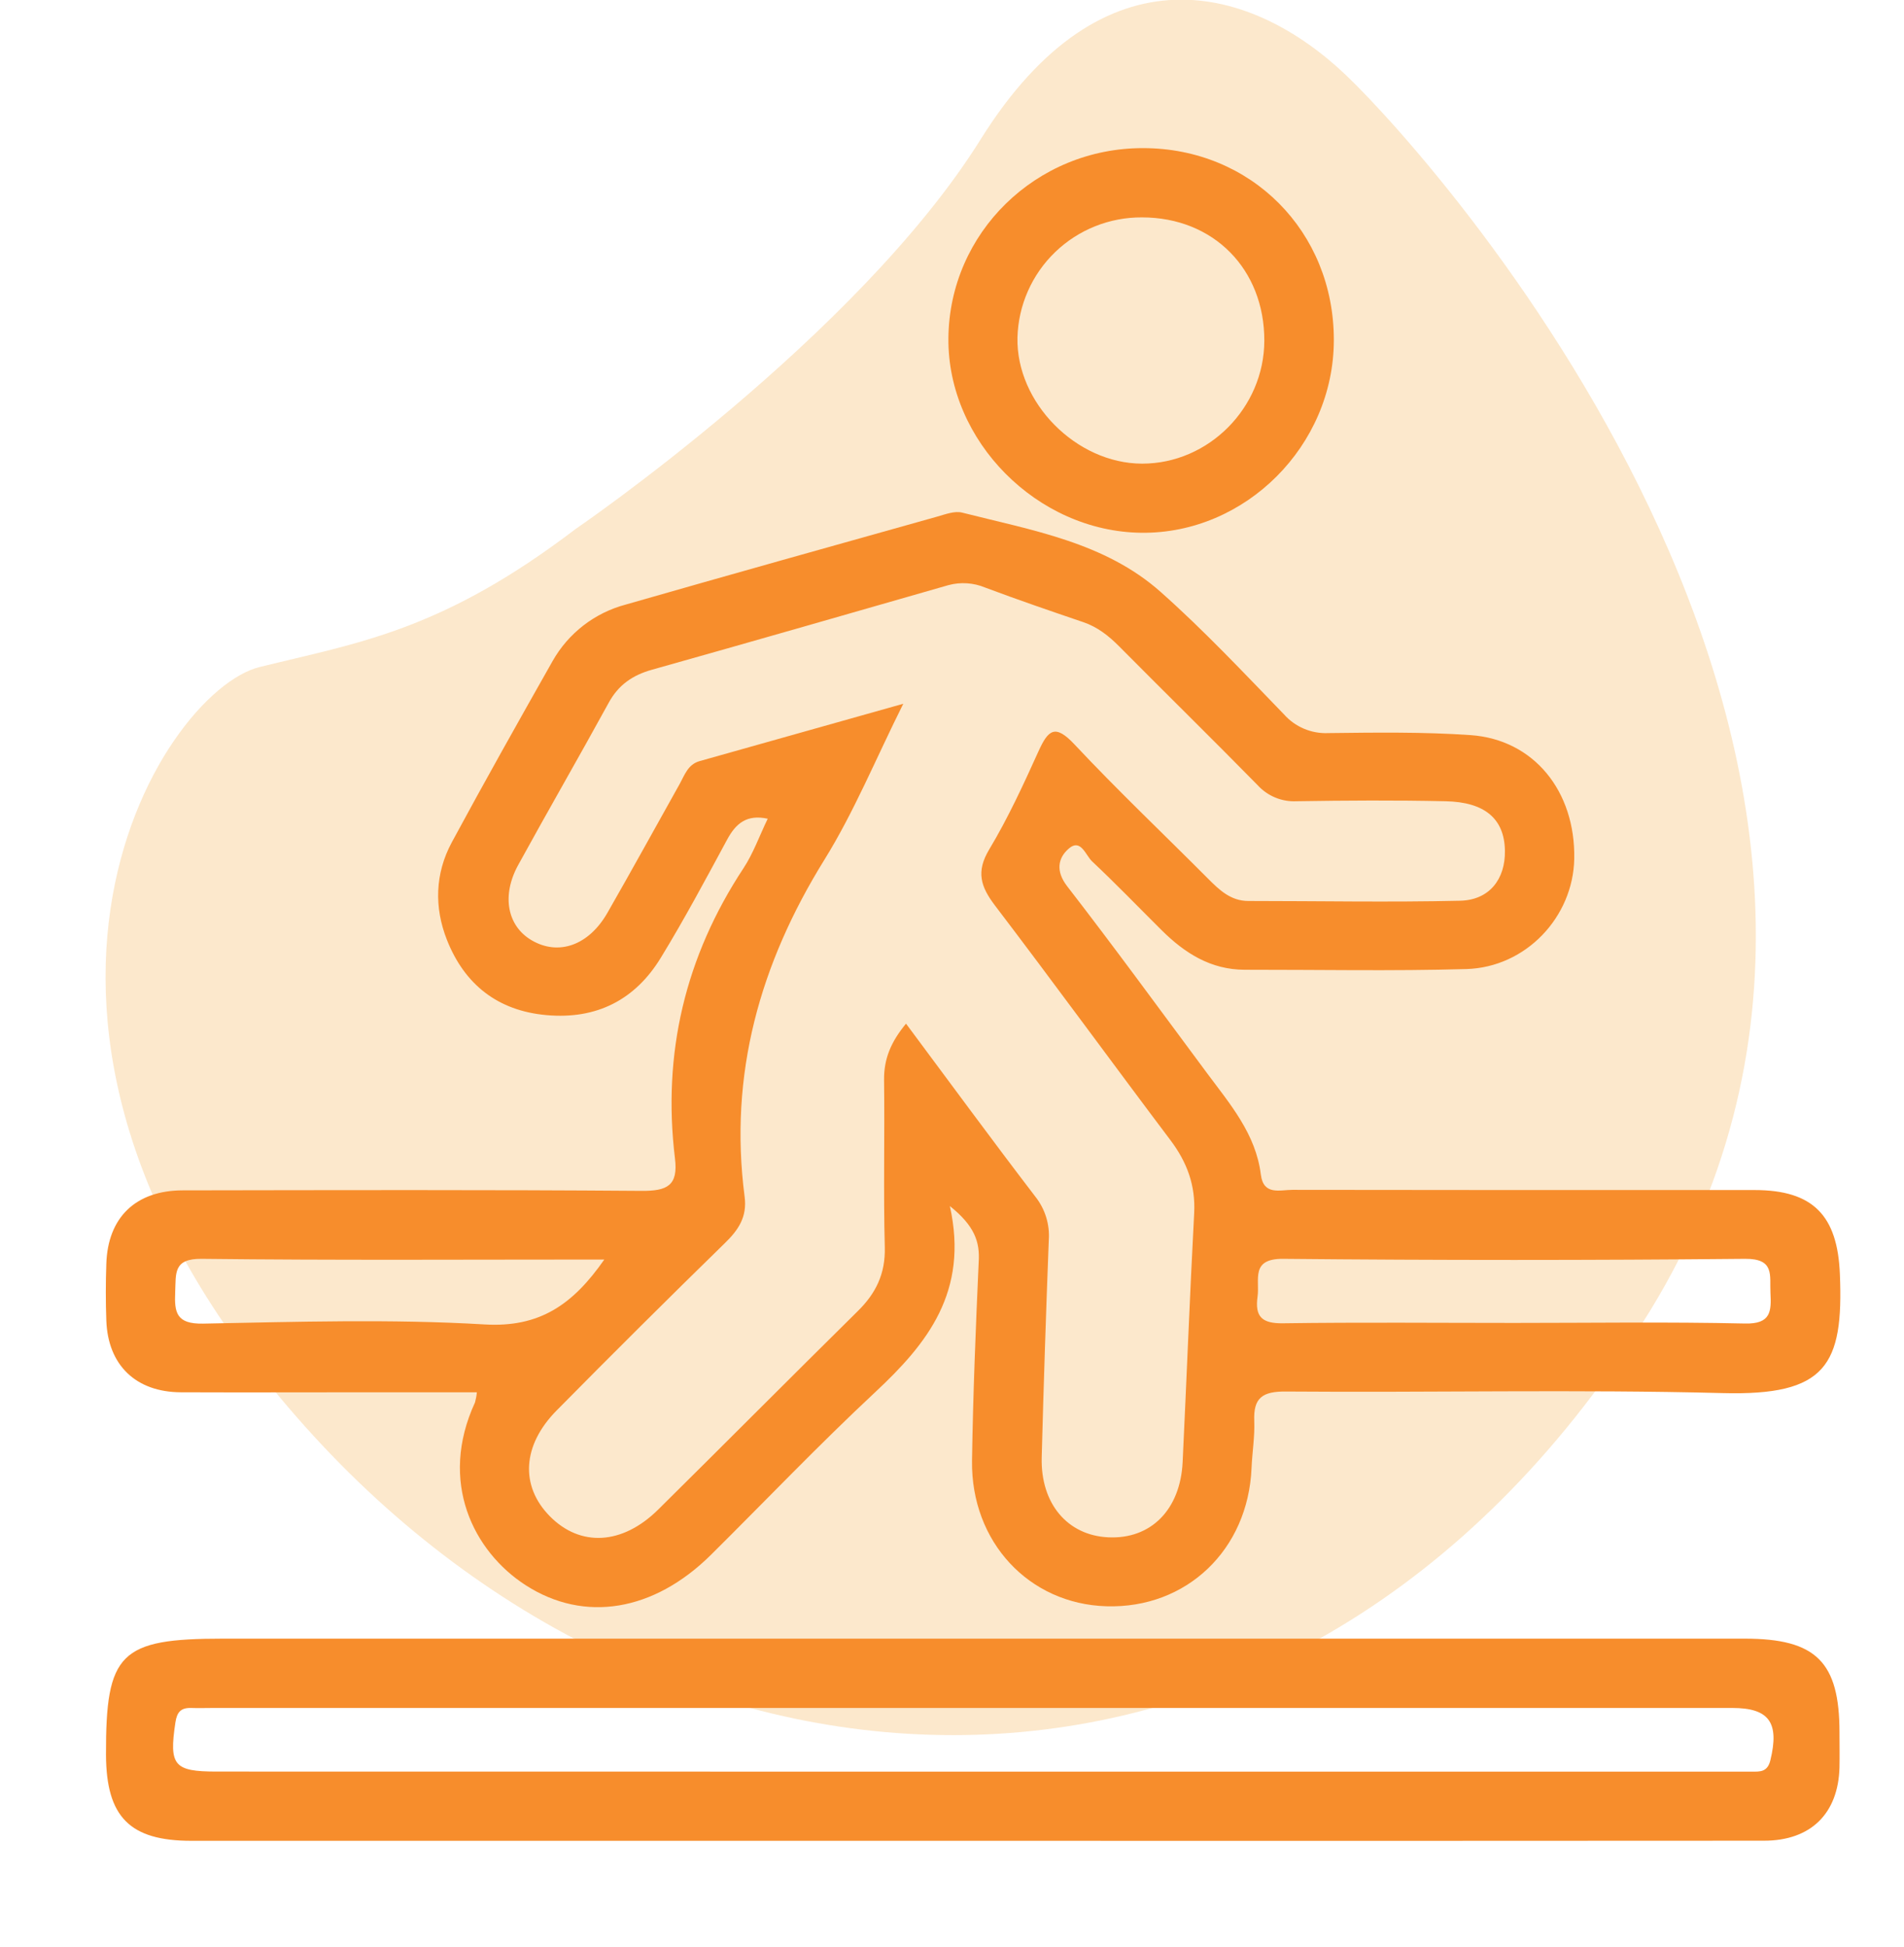
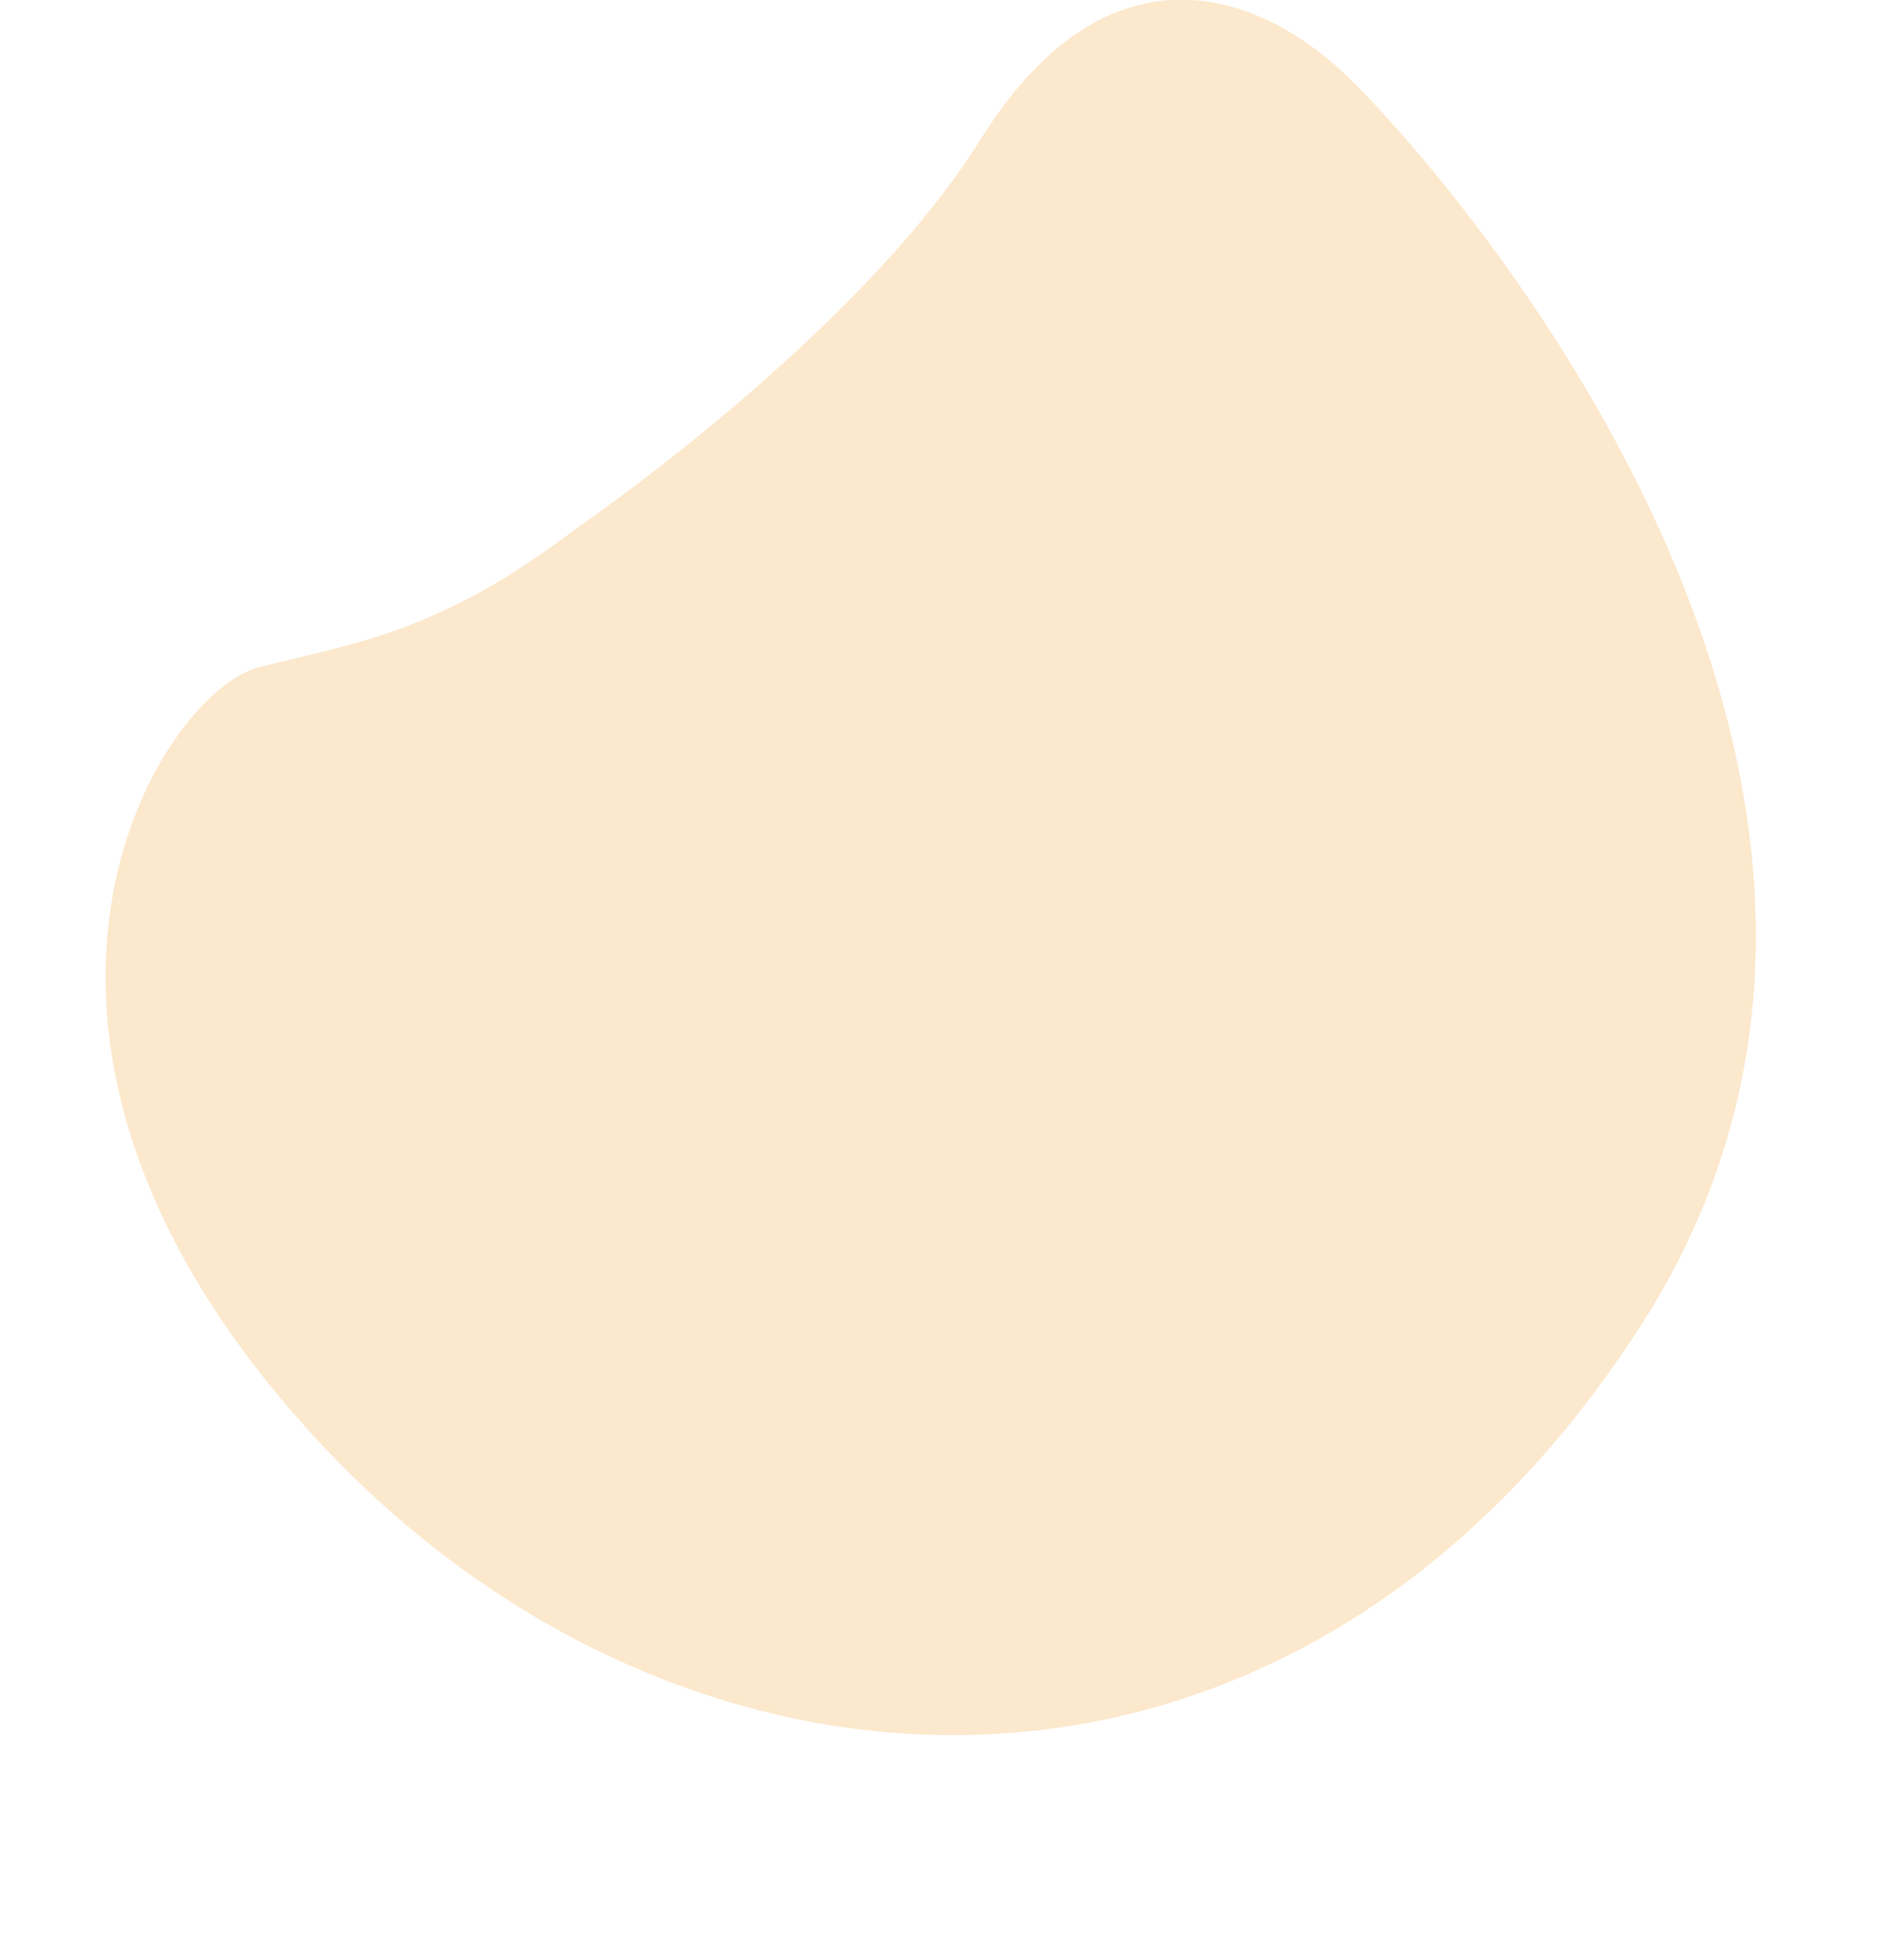
<svg xmlns="http://www.w3.org/2000/svg" width="90" height="92" viewBox="0 0 90 92" fill="none">
  <g opacity="0.2" clip-path="url(#clip0_1920_58)">
    <path d="M27.209 25C27.209 25 40.531 15.914 46.355 6.585C52.18 -2.743 59.204 -0.665 63.636 3.564C68.069 7.794 93.996 36.879 77.647 62.508C61.299 88.138 32.344 86.978 14.833 67.873C-2.678 48.769 7.567 32.686 12.266 31.526C16.964 30.366 20.876 29.822 27.209 25Z" fill="#EF8C01" />
  </g>
  <g clip-path="url(#clip1_1920_58)">
    <path d="M44.899 56.999C45.8 61.053 43.834 63.497 41.358 65.806C38.703 68.283 36.193 70.917 33.612 73.476C30.91 76.158 27.622 76.706 24.845 74.916C22.377 73.321 20.723 70.031 22.453 66.28C22.496 66.123 22.526 65.962 22.541 65.8H17.526C14.534 65.8 11.542 65.812 8.549 65.8C6.421 65.79 5.102 64.518 5.026 62.412C4.993 61.518 4.995 60.621 5.026 59.728C5.095 57.538 6.412 56.26 8.636 56.257C15.867 56.246 23.099 56.226 30.33 56.281C31.535 56.289 32.063 56.036 31.905 54.749C31.304 49.789 32.385 45.216 35.146 41.029C35.604 40.333 35.889 39.524 36.289 38.693C35.302 38.48 34.788 38.908 34.373 39.676C33.362 41.547 32.351 43.44 31.238 45.261C30.023 47.252 28.205 48.187 25.833 47.975C23.522 47.77 21.955 46.52 21.125 44.417C20.521 42.886 20.559 41.29 21.354 39.812C22.908 36.933 24.511 34.087 26.12 31.243C26.489 30.59 26.984 30.018 27.578 29.559C28.172 29.1 28.852 28.765 29.579 28.572C34.489 27.163 39.399 25.79 44.309 24.413C44.69 24.305 45.126 24.137 45.478 24.226C48.774 25.064 52.222 25.628 54.865 27.977C56.91 29.792 58.789 31.796 60.694 33.763C60.954 34.057 61.278 34.288 61.64 34.441C62.002 34.594 62.394 34.664 62.786 34.646C65.029 34.62 67.279 34.587 69.513 34.742C72.501 34.951 74.469 37.389 74.413 40.58C74.365 43.332 72.135 45.716 69.311 45.798C65.823 45.898 62.331 45.827 58.841 45.831C57.229 45.831 55.997 45.042 54.907 43.96C53.817 42.877 52.741 41.76 51.617 40.704C51.316 40.416 51.083 39.61 50.52 40.105C50.019 40.537 49.882 41.157 50.443 41.883C52.693 44.789 54.858 47.762 57.052 50.713C58.145 52.184 59.362 53.592 59.599 55.513C59.723 56.508 60.499 56.233 61.091 56.233C68.372 56.243 75.653 56.246 82.935 56.242C85.715 56.242 86.857 57.459 86.969 60.21C87.147 64.528 86.32 65.967 81.43 65.838C74.552 65.659 67.666 65.819 60.779 65.764C59.674 65.756 59.242 66.059 59.287 67.155C59.316 67.896 59.19 68.641 59.159 69.386C58.994 73.25 56.081 76.027 52.3 75.913C48.64 75.804 45.896 72.876 45.946 69.037C45.994 65.908 46.121 62.778 46.261 59.651C46.325 58.703 46.076 57.94 44.899 56.999ZM42.827 48.379C44.898 51.158 46.889 53.877 48.939 56.553C49.4 57.134 49.627 57.866 49.575 58.605C49.443 62.031 49.331 65.457 49.24 68.885C49.187 71.067 50.462 72.561 52.38 72.654C54.392 72.754 55.794 71.359 55.902 69.095C56.09 65.176 56.239 61.253 56.447 57.336C56.516 56.02 56.11 54.928 55.33 53.891C52.55 50.201 49.828 46.467 47.029 42.791C46.355 41.904 46.128 41.196 46.758 40.147C47.649 38.663 48.378 37.077 49.093 35.496C49.551 34.489 49.877 34.21 50.786 35.177C52.828 37.355 54.997 39.411 57.105 41.527C57.641 42.066 58.179 42.579 59.004 42.581C62.343 42.581 65.683 42.647 69.02 42.569C70.404 42.536 71.158 41.547 71.136 40.205C71.113 38.712 70.206 37.901 68.316 37.867C65.973 37.815 63.628 37.83 61.286 37.867C60.942 37.884 60.598 37.825 60.28 37.693C59.962 37.561 59.677 37.361 59.446 37.106C57.28 34.901 55.079 32.743 52.906 30.552C52.406 30.049 51.879 29.63 51.199 29.401C49.649 28.874 48.101 28.343 46.569 27.769C46.016 27.538 45.402 27.498 44.824 27.656C40.158 28.995 35.492 30.338 30.816 31.652C29.901 31.908 29.228 32.372 28.769 33.219C27.363 35.786 25.898 38.32 24.491 40.887C23.697 42.336 23.983 43.765 25.127 44.436C26.399 45.185 27.831 44.681 28.712 43.141C29.867 41.126 30.991 39.079 32.129 37.048C32.367 36.616 32.519 36.125 33.072 35.97L42.697 33.26C41.387 35.882 40.371 38.371 38.973 40.625C35.916 45.549 34.445 50.779 35.198 56.561C35.321 57.507 34.909 58.127 34.256 58.758C31.585 61.366 28.937 63.999 26.314 66.657C24.683 68.305 24.581 70.225 25.986 71.654C27.43 73.122 29.417 73.019 31.112 71.343C34.263 68.227 37.386 65.084 40.538 61.972C41.405 61.124 41.855 60.194 41.823 58.949C41.754 56.316 41.823 53.681 41.789 51.047C41.776 50.028 42.125 49.226 42.826 48.379H42.827ZM71.572 62.522C75.21 62.522 78.851 62.468 82.487 62.55C83.713 62.578 83.732 61.974 83.687 61.099C83.645 60.278 83.901 59.48 82.487 59.493C75.211 59.563 67.934 59.563 60.656 59.493C59.096 59.479 59.554 60.478 59.443 61.278C59.31 62.234 59.655 62.555 60.656 62.539C64.293 62.487 67.932 62.522 71.571 62.522H71.572ZM28.566 59.526C22.081 59.526 15.806 59.566 9.534 59.493C8.181 59.477 8.321 60.185 8.281 61.058C8.236 62.042 8.341 62.578 9.601 62.555C14.034 62.47 18.482 62.331 22.903 62.593C25.514 62.749 27.082 61.652 28.565 59.526H28.566Z" fill="#F78D2C" />
    <path d="M45.997 86.998C33.681 86.998 21.367 86.998 9.054 86.998C6.135 86.998 5.024 85.874 5.01 82.934C4.996 78.115 5.671 77.443 10.531 77.443H82.474C85.845 77.443 86.951 78.543 86.951 81.879C86.951 82.425 86.962 82.972 86.951 83.519C86.896 85.707 85.598 86.992 83.381 86.993C70.922 87.002 58.461 87.003 45.997 86.998ZM45.997 83.729H79.204C80.4 83.729 81.597 83.729 82.795 83.729C83.183 83.729 83.544 83.761 83.683 83.194C84.116 81.417 83.636 80.719 81.882 80.719H10.085C9.735 80.719 9.386 80.732 9.038 80.719C8.552 80.706 8.365 80.908 8.29 81.41C7.986 83.437 8.219 83.725 10.241 83.725L45.997 83.729Z" fill="#F78D2C" />
    <path d="M54.028 7C59.137 7 63.052 10.94 63.049 16.068C63.049 21.057 58.874 25.234 53.951 25.179C49.028 25.124 44.788 20.844 44.83 15.99C44.869 11.003 48.975 6.994 54.028 7ZM59.763 16.104C59.77 12.714 57.355 10.276 53.986 10.274C52.454 10.263 50.978 10.852 49.876 11.914C48.774 12.976 48.135 14.426 48.094 15.953C48.028 19.027 50.873 21.906 53.983 21.912C57.126 21.916 59.755 19.272 59.763 16.104Z" fill="#F78D2C" />
  </g>
  <defs>
    <clipPath id="clip0_1920_58">
      <rect width="90" height="92" fill="white" />
    </clipPath>
    <clipPath id="clip1_1920_58">
-       <rect width="82" height="80" fill="white" transform="translate(5 7)" />
-     </clipPath>
+       </clipPath>
  </defs>
</svg>